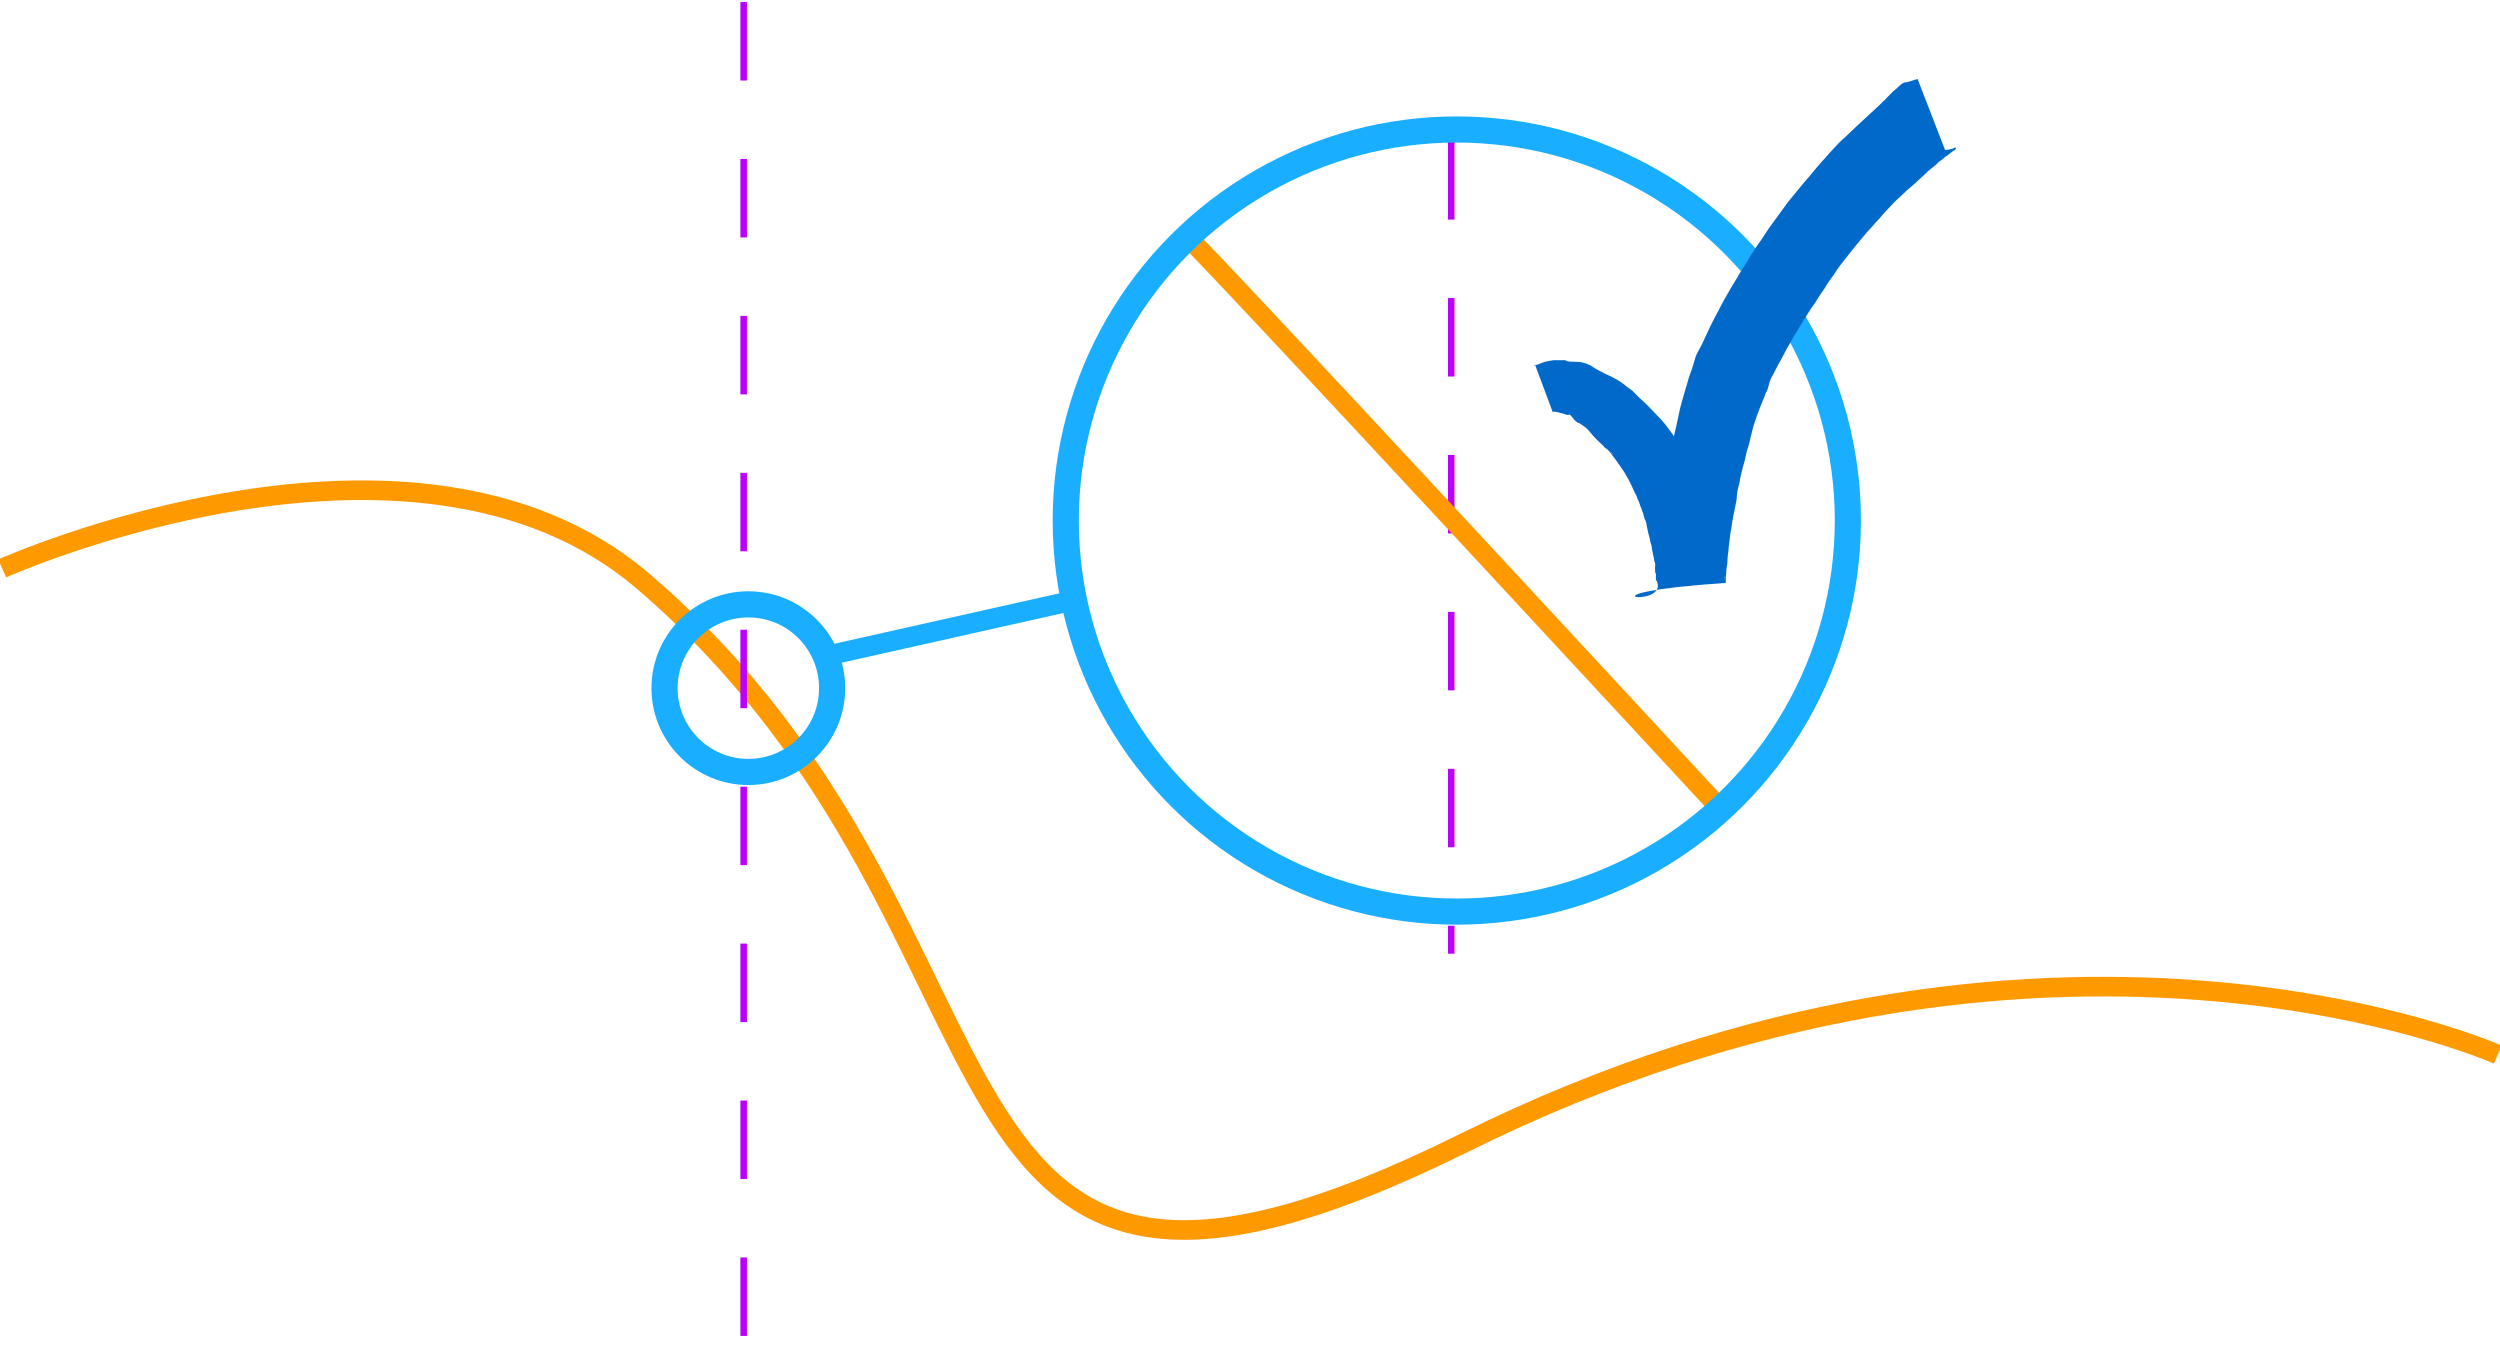
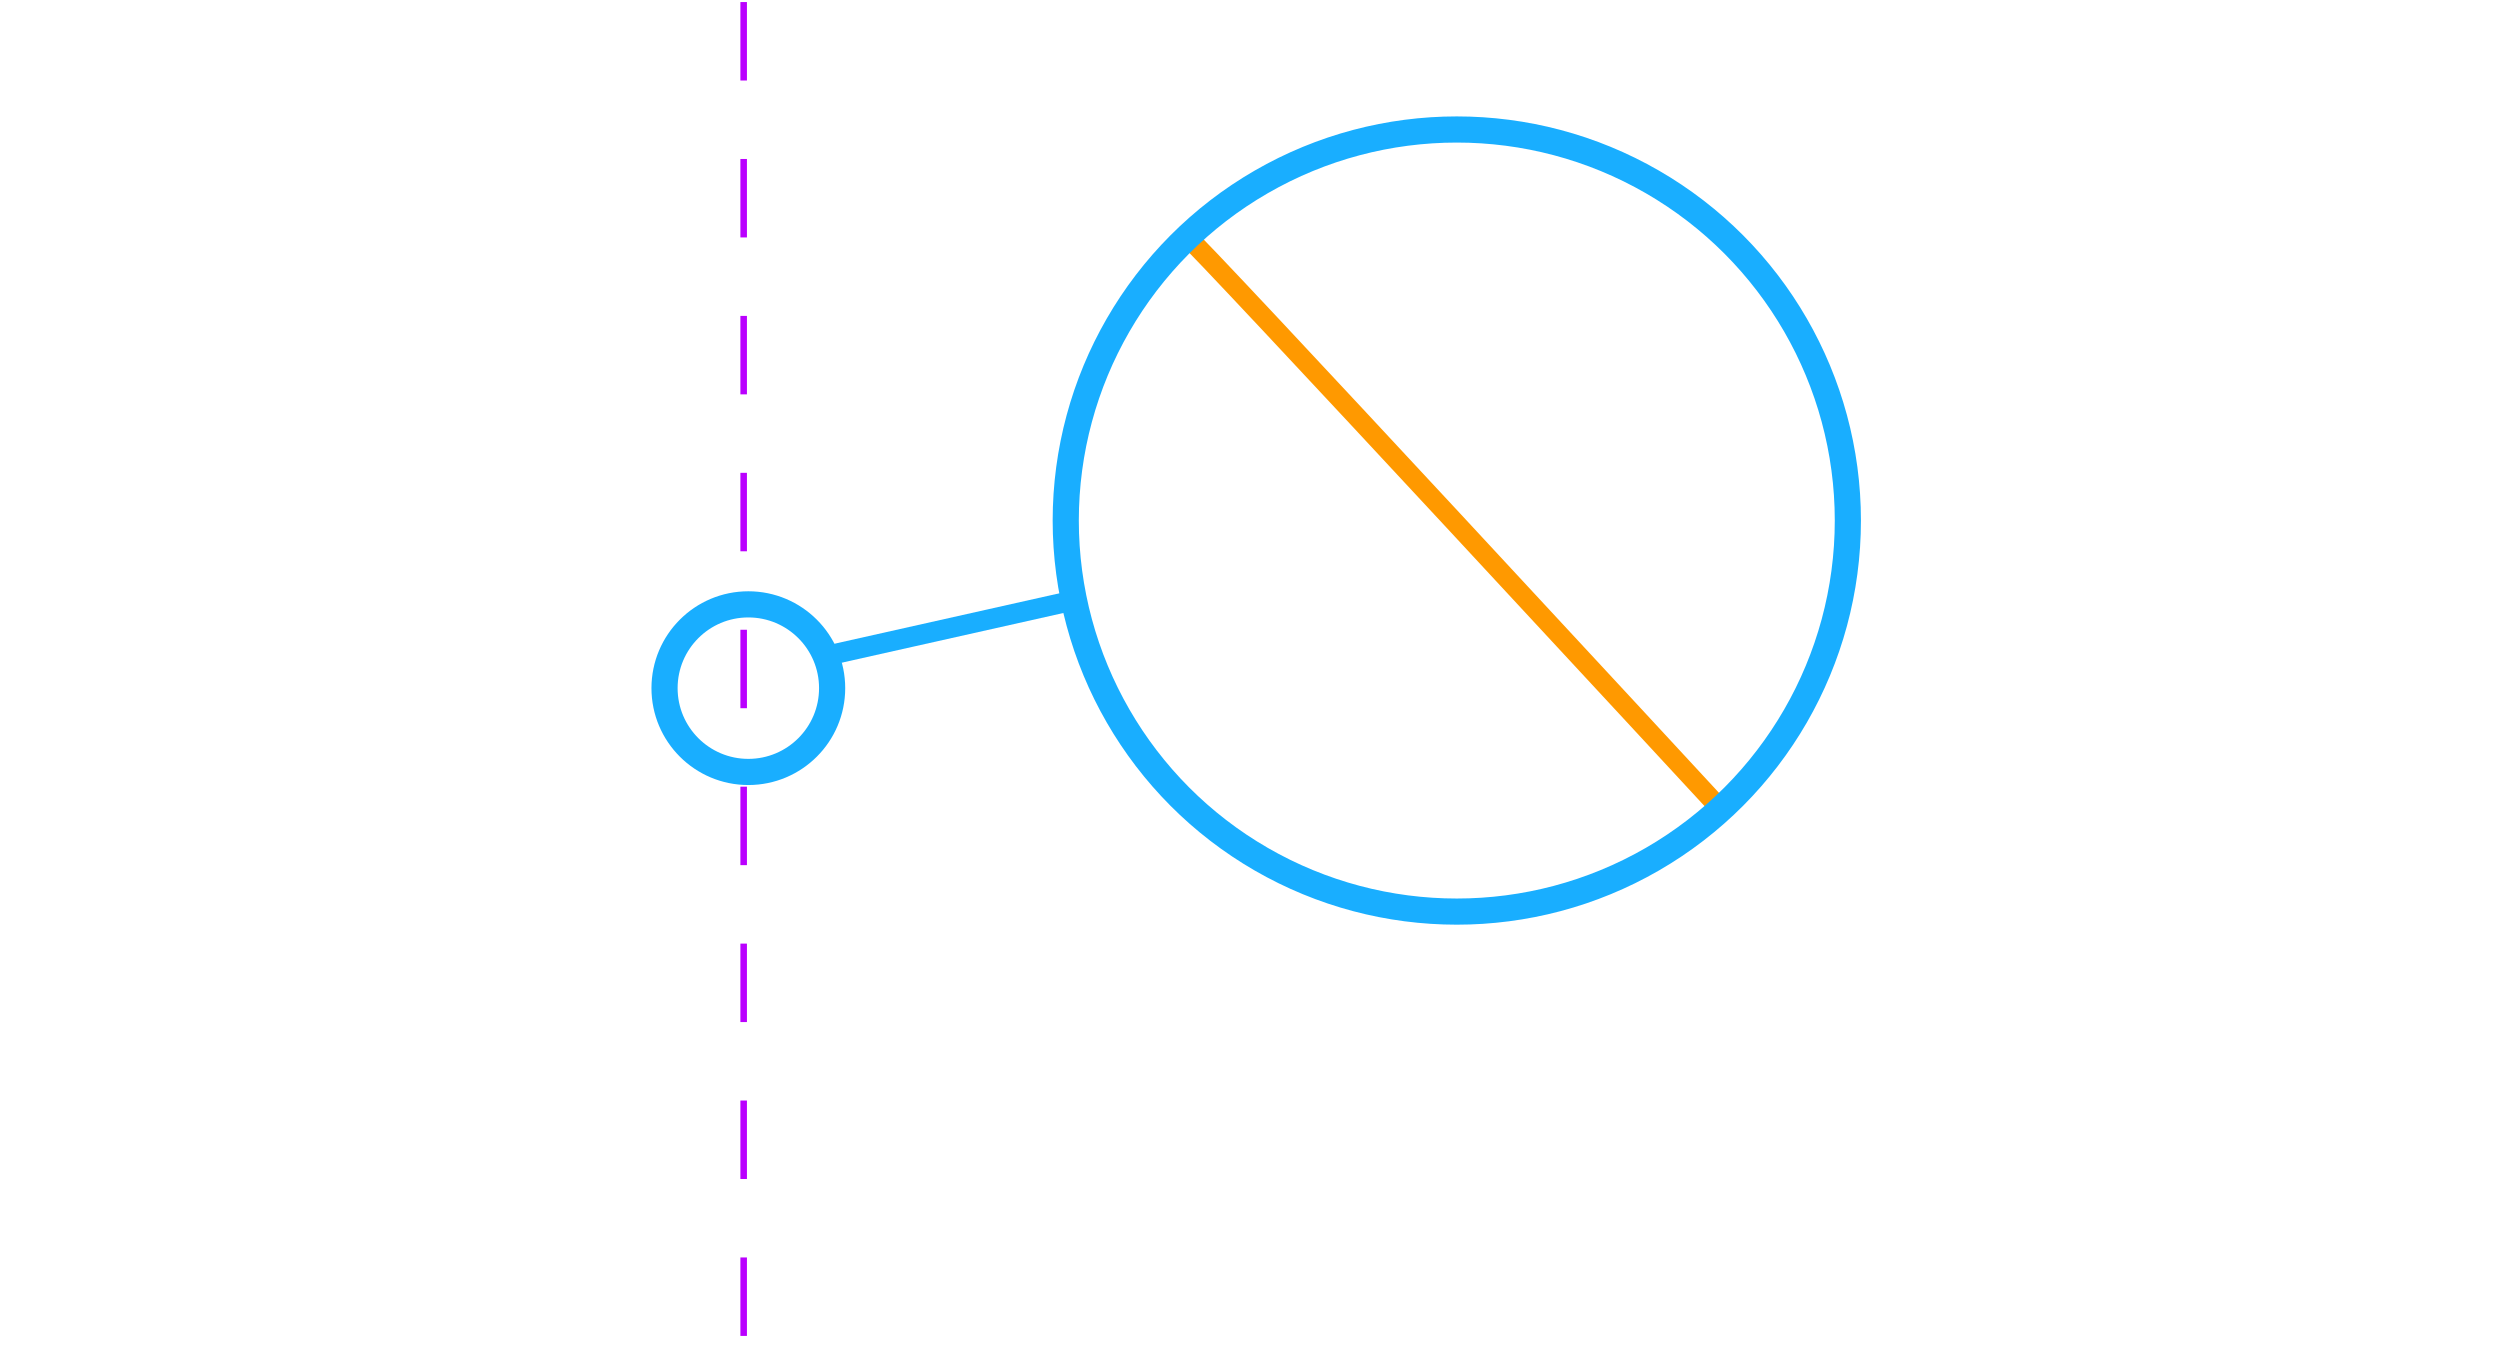
<svg xmlns="http://www.w3.org/2000/svg" xmlns:ns1="http://sodipodi.sourceforge.net/DTD/sodipodi-0.dtd" xmlns:ns2="http://www.inkscape.org/namespaces/inkscape" width="191.174" height="103.181" version="1.1" id="svg674" ns1:docname="continuous-yes.svg" ns2:version="1.0.1 (3bc2e813f5, 2020-09-07)">
  <ns1:namedview pagecolor="#ffffff" bordercolor="#666666" borderopacity="1" objecttolerance="10" gridtolerance="10" guidetolerance="10" ns2:pageopacity="0" ns2:pageshadow="2" ns2:window-width="640" ns2:window-height="480" id="namedview676" showgrid="false" ns2:current-layer="svg674" ns2:document-rotation="0" />
  <defs id="defs16">
    <marker id="id2" style="overflow:visible" orient="auto">
      <path transform="matrix(-1.1,0,0,-1.1,-1.1,0)" style="font-size:12px;fill:#ff0000;stroke:#ff0000;stroke-width:0.63;stroke-linejoin:round" d="M 8.7,4 -2.2,0 8.7,-4 C 7,-1.6 7,1.6 8.7,4 Z" id="path2" />
    </marker>
    <marker id="id1" style="overflow:visible" orient="auto">
-       <path transform="matrix(-1.1,0,0,-1.1,-1.1,0)" style="font-size:12px;fill:#0000ff;stroke:#0000ff;stroke-width:0.63;stroke-linejoin:round" d="M 8.7,4 -2.2,0 8.7,-4 C 7,-1.6 7,1.6 8.7,4 Z" id="path5" />
-     </marker>
+       </marker>
    <marker style="overflow:visible" orient="auto" id="marker10">
      <path transform="matrix(-1.1,0,0,-1.1,-1.1,0)" style="font-size:12px;fill:#ff0000;stroke:#ff0000;stroke-width:0.63;stroke-linejoin:round" d="M 8.7,4 -2.2,0 8.7,-4 C 7,-1.6 7,1.6 8.7,4 Z" id="path8" />
    </marker>
    <marker style="overflow:visible" orient="auto" id="marker14">
-       <path transform="matrix(-1.1,0,0,-1.1,-1.1,0)" style="font-size:12px;fill:#0000ff;stroke:#0000ff;stroke-width:0.63;stroke-linejoin:round" d="M 8.7,4 -2.2,0 8.7,-4 C 7,-1.6 7,1.6 8.7,4 Z" id="path12" />
-     </marker>
+       </marker>
  </defs>
-   <path style="fill:none;stroke:#ff9900;stroke-width:1.5;stroke-miterlimit:4;stroke-dasharray:none" d="m 0.166,43.467 c 0,0 31.442,-14.101 49.046,1.007 31.837,27.326 18.174,65.03 62.753,42.916 44.58,-22.115 79.044,-6.744 79.044,-6.744" id="path102" />
  <path style="color:#000000;overflow:visible;fill:none;stroke:#19aeff;stroke-width:1.537" d="M 62.929,50.211 82.248,45.879" id="path110" ns1:nodetypes="cc" />
  <path style="fill:none;stroke:#ba00ff;stroke-width:0.5;stroke-miterlimit:4;stroke-dasharray:6,6;stroke-dashoffset:0" d="M 56.868,0.157 V 103.155" id="path182" />
-   <path style="fill:none;stroke:#ba00ff;stroke-width:0.5;stroke-miterlimit:4;stroke-dasharray:6,6;stroke-dashoffset:0" d="M 110.976,10.791 V 72.93" id="path184" />
  <circle style="color:#000000;clip-rule:nonzero;display:inline;overflow:visible;visibility:visible;opacity:1;isolation:auto;color-interpolation:sRGB;color-interpolation-filters:linearRGB;solid-color:#000000;solid-opacity:1;vector-effect:none;fill:none;fill-opacity:1;fill-rule:nonzero;stroke:#19aeff;stroke-width:2;stroke-linecap:butt;stroke-linejoin:miter;stroke-miterlimit:4;stroke-dasharray:none;stroke-dashoffset:0;stroke-opacity:1;marker:none;marker-start:none;marker-mid:none;marker-end:none;color-rendering:auto;image-rendering:auto;shape-rendering:auto;text-rendering:auto;enable-background:accumulate" id="path1524" cx="57.225" cy="52.623" r="6.408" />
  <path style="fill:none;fill-rule:evenodd;stroke:#ff9900;stroke-width:1.5;stroke-linecap:butt;stroke-linejoin:miter;stroke-miterlimit:4;stroke-dasharray:none;stroke-opacity:1" d="m 90.576,17.915 c 0.77,0.439 40.565,43.482 40.565,43.482" id="path1528" />
  <circle style="color:#000000;clip-rule:nonzero;display:inline;overflow:visible;visibility:visible;opacity:1;isolation:auto;color-interpolation:sRGB;color-interpolation-filters:linearRGB;solid-color:#000000;solid-opacity:1;vector-effect:none;fill:none;fill-opacity:1;fill-rule:nonzero;stroke:#19aeff;stroke-width:2;stroke-linecap:butt;stroke-linejoin:miter;stroke-miterlimit:4;stroke-dasharray:none;stroke-dashoffset:0;stroke-opacity:1;marker:none;marker-start:none;marker-mid:none;marker-end:none;color-rendering:auto;image-rendering:auto;shape-rendering:auto;text-rendering:auto;enable-background:accumulate" id="circle1526" cx="111.401" cy="39.806" r="29.904" />
-   <path style="color:#000000;overflow:visible;fill:#0169c9;stroke-width:1.752" d="m 117.278,27.937 c 0.219,0 0.481,-0.131 0.7,-0.219 0.263,-0.09 0.57,-0.131 0.832,-0.175 0.307,0 0.57,0 0.876,0 0.263,0.175 0.657,0.09 0.964,0.131 0.35,0 0.657,0.132 0.963,0.263 0.263,0.175 0.526,0.35 0.832,0.482 0.263,0.175 0.569,0.262 0.876,0.438 0.263,0.131 0.569,0.306 0.788,0.481 0.219,0.176 0.438,0.351 0.701,0.526 0.219,0.219 0.394,0.394 0.613,0.613 0.569,0.482 1.051,1.051 1.576,1.576 0.176,0.219 0.395,0.438 0.57,0.701 0.175,0.219 0.306,0.438 0.481,0.657 0.132,0.263 0.351,0.482 0.482,0.701 0.131,0.219 0.263,0.438 0.394,0.7 0.132,0.219 0.219,0.438 0.351,0.657 0.09,0.219 0.219,0.394 0.306,0.613 0.09,0.219 0.219,0.394 0.307,0.613 0.09,0.219 0.175,0.394 0.262,0.613 0.09,0.176 0.132,0.395 0.219,0.613 0.09,0.219 0.132,0.438 0.219,0.657 0.04,0.219 0.132,0.438 0.219,0.701 0.09,0.263 0.132,0.525 0.175,0.744 0.04,0.219 0.09,0.438 0.176,0.657 0.04,0.219 0.09,0.438 0.131,0.657 0,0.219 0.09,0.394 0.09,0.613 0.04,0.175 0.09,0.351 0.09,0.526 0,0.131 0.04,0.306 0.09,0.438 0,0.131 0.04,0.262 0.09,0.394 0,0.09 0.04,0.219 0.09,0.306 0,0.09 0.04,0.175 0.09,0.263 0,0.09 0,0.131 0,0.219 0,0.09 0,0.131 0.09,0.175 -0.09,-0.04 -0.09,-0.306 -0.131,-0.438 -1.752,0 -3.46,0 -5.212,0 0,-0.219 -0.04,-0.394 0,-0.613 0,-0.219 0,-0.481 0,-0.7 0,-0.263 0.04,-0.526 0.09,-0.832 0,-0.351 0.04,-0.657 0.09,-1.008 0.04,-0.438 0.09,-0.832 0.175,-1.226 0.04,-0.482 0.131,-0.919 0.219,-1.401 0.09,-0.482 0.131,-0.92 0.219,-1.401 0.131,-0.438 0.219,-0.876 0.262,-1.314 0.09,-0.438 0.176,-0.92 0.263,-1.358 0.04,-0.438 0.175,-0.832 0.263,-1.27 0.09,-0.438 0.175,-0.832 0.263,-1.226 0.09,-0.438 0.219,-0.876 0.35,-1.314 0.131,-0.438 0.263,-0.919 0.394,-1.357 0.175,-0.438 0.307,-0.876 0.438,-1.314 0.09,-0.438 0.394,-0.832 0.569,-1.226 0.219,-0.438 0.394,-0.876 0.613,-1.314 0.219,-0.438 0.438,-0.876 0.657,-1.27 0.219,-0.438 0.482,-0.919 0.745,-1.357 0.263,-0.482 0.569,-0.92 0.832,-1.402 0.263,-0.437 0.569,-0.875 0.832,-1.357 0.263,-0.394 0.525,-0.832 0.832,-1.226 0.263,-0.394 0.525,-0.832 0.832,-1.226 0.306,-0.438 0.613,-0.832 0.92,-1.27 0.306,-0.438 0.656,-0.832 1.007,-1.27 0.306,-0.394 0.657,-0.789 0.963,-1.139 0.307,-0.394 0.613,-0.744 0.92,-1.095 0.306,-0.306 0.569,-0.657 0.876,-0.963 0.262,-0.307 0.569,-0.613 0.875,-0.876 0.263,-0.263 0.57,-0.525 0.832,-0.788 0.219,-0.219 0.438,-0.394 0.657,-0.613 0.175,-0.175 0.394,-0.351 0.57,-0.526 0.175,-0.131 0.306,-0.306 0.481,-0.438 0.132,-0.131 0.263,-0.262 0.394,-0.394 0.132,-0.09 0.219,-0.219 0.307,-0.306 0.09,-0.09 0.175,-0.175 0.263,-0.263 0.09,-0.09 0.131,-0.131 0.219,-0.219 0.09,-0.04 0.131,-0.131 0.219,-0.175 0.04,-0.04 0.09,-0.09 0.175,-0.175 0.09,-0.09 0.175,-0.132 0.263,-0.219 0.04,0 0.09,-0.04 0.175,-0.09 0.306,0 0.657,-0.175 1.007,-0.263 0,0 2.102,5.431 2.102,5.431 v 0 c 0.175,0 0.35,-0.04 0.525,-0.09 0.132,0 0.307,-0.219 0.307,0 0,0 -0.09,0.09 -0.131,0.131 -0.04,0.04 0.04,-0.04 -0.04,0 -0.04,0.04 -0.132,0.09 -0.175,0.132 -0.09,0.04 -0.132,0.131 -0.219,0.175 -0.09,0.09 -0.176,0.131 -0.263,0.175 -0.09,0.09 -0.175,0.175 -0.307,0.263 -0.131,0.09 -0.262,0.175 -0.35,0.306 -0.131,0.09 -0.263,0.219 -0.438,0.351 -0.175,0.131 -0.306,0.262 -0.482,0.438 -0.175,0.175 -0.394,0.35 -0.569,0.525 -0.219,0.219 -0.438,0.394 -0.701,0.613 -0.219,0.219 -0.481,0.438 -0.7,0.657 -0.263,0.219 -0.482,0.482 -0.701,0.701 -0.263,0.262 -0.525,0.569 -0.788,0.875 -0.307,0.307 -0.569,0.657 -0.876,0.964 -0.306,0.35 -0.613,0.744 -0.92,1.095 -0.262,0.35 -0.569,0.7 -0.832,1.051 -0.262,0.35 -0.569,0.7 -0.788,1.094 -0.263,0.351 -0.525,0.701 -0.744,1.095 -0.263,0.394 -0.526,0.745 -0.745,1.139 -0.306,0.394 -0.525,0.788 -0.788,1.182 -0.263,0.394 -0.482,0.832 -0.744,1.226 -0.219,0.394 -0.438,0.745 -0.657,1.139 -0.219,0.394 -0.394,0.788 -0.613,1.138 -0.176,0.351 -0.395,0.745 -0.57,1.095 -0.175,0.351 -0.175,0.745 -0.394,1.095 -0.131,0.394 -0.306,0.744 -0.438,1.095 -0.131,0.35 -0.262,0.7 -0.394,1.095 -0.131,0.35 -0.219,0.744 -0.306,1.094 -0.09,0.394 -0.176,0.789 -0.307,1.139 -0.09,0.394 -0.175,0.832 -0.306,1.226 -0.09,0.394 -0.219,0.832 -0.263,1.226 -0.132,0.438 -0.219,0.832 -0.219,1.27 -0.09,0.438 -0.175,0.876 -0.263,1.314 -0.09,0.438 -0.131,0.876 -0.219,1.314 -0.04,0.35 -0.09,0.7 -0.131,1.051 0,0.306 -0.09,0.613 -0.09,0.963 0,0.263 -0.04,0.482 -0.09,0.745 0,0.175 0,0.35 -0.04,0.525 0,0.175 0,0.307 0,0.482 -12.218,0.832 -4.423,2.014 -5.255,-0.09 0,-0.09 -0.132,-0.09 -0.09,-0.219 0,-0.09 0,-0.131 0,-0.219 0,-0.09 0,-0.131 0,-0.219 0,-0.09 0,-0.175 0,-0.262 0,-0.09 0,-0.219 -0.04,-0.307 0,-0.131 -0.04,-0.263 -0.09,-0.394 0,-0.131 -0.04,-0.307 -0.09,-0.438 0,-0.175 -0.09,-0.35 -0.09,-0.526 0,-0.175 -0.09,-0.35 -0.132,-0.525 0,-0.175 -0.09,-0.394 -0.131,-0.569 -0.04,-0.219 -0.09,-0.438 -0.131,-0.613 0,-0.176 -0.09,-0.395 -0.176,-0.57 -0.04,-0.175 -0.09,-0.394 -0.175,-0.569 -0.04,-0.175 -0.131,-0.307 -0.175,-0.482 -0.04,-0.175 -0.131,-0.306 -0.175,-0.438 -0.04,-0.175 -0.131,-0.306 -0.219,-0.481 -0.09,-0.175 -0.131,-0.307 -0.219,-0.482 -0.09,-0.175 -0.175,-0.35 -0.263,-0.525 -0.09,-0.176 -0.219,-0.351 -0.306,-0.526 -0.132,-0.175 -0.219,-0.35 -0.351,-0.525 -0.131,-0.132 -0.219,-0.351 -0.35,-0.482 -0.131,-0.175 -0.263,-0.351 -0.394,-0.526 -0.131,-0.131 -0.263,-0.306 -0.394,-0.438 -0.745,-1.007 1.182,1.314 0.525,0.482 -0.175,-0.175 -0.306,-0.263 -0.525,-0.394 -0.175,-0.219 -0.35,-0.35 -0.526,-0.526 -0.175,-0.175 -0.394,-0.394 -0.525,-0.569 -0.175,-0.175 -0.307,-0.394 -0.526,-0.525 -0.175,-0.132 -0.35,-0.263 -0.525,-0.307 -0.132,-0.09 -0.263,-0.219 -0.35,-0.35 -0.09,-0.09 -0.219,-0.35 -0.351,-0.219 -0.131,0 -0.306,-0.09 -0.438,-0.131 -0.131,0 -0.219,-0.04 -0.35,-0.09 -0.131,0 -0.307,-0.09 -0.394,0 0,0 -1.358,-3.635 -1.358,-3.635 z" id="path156" />
</svg>